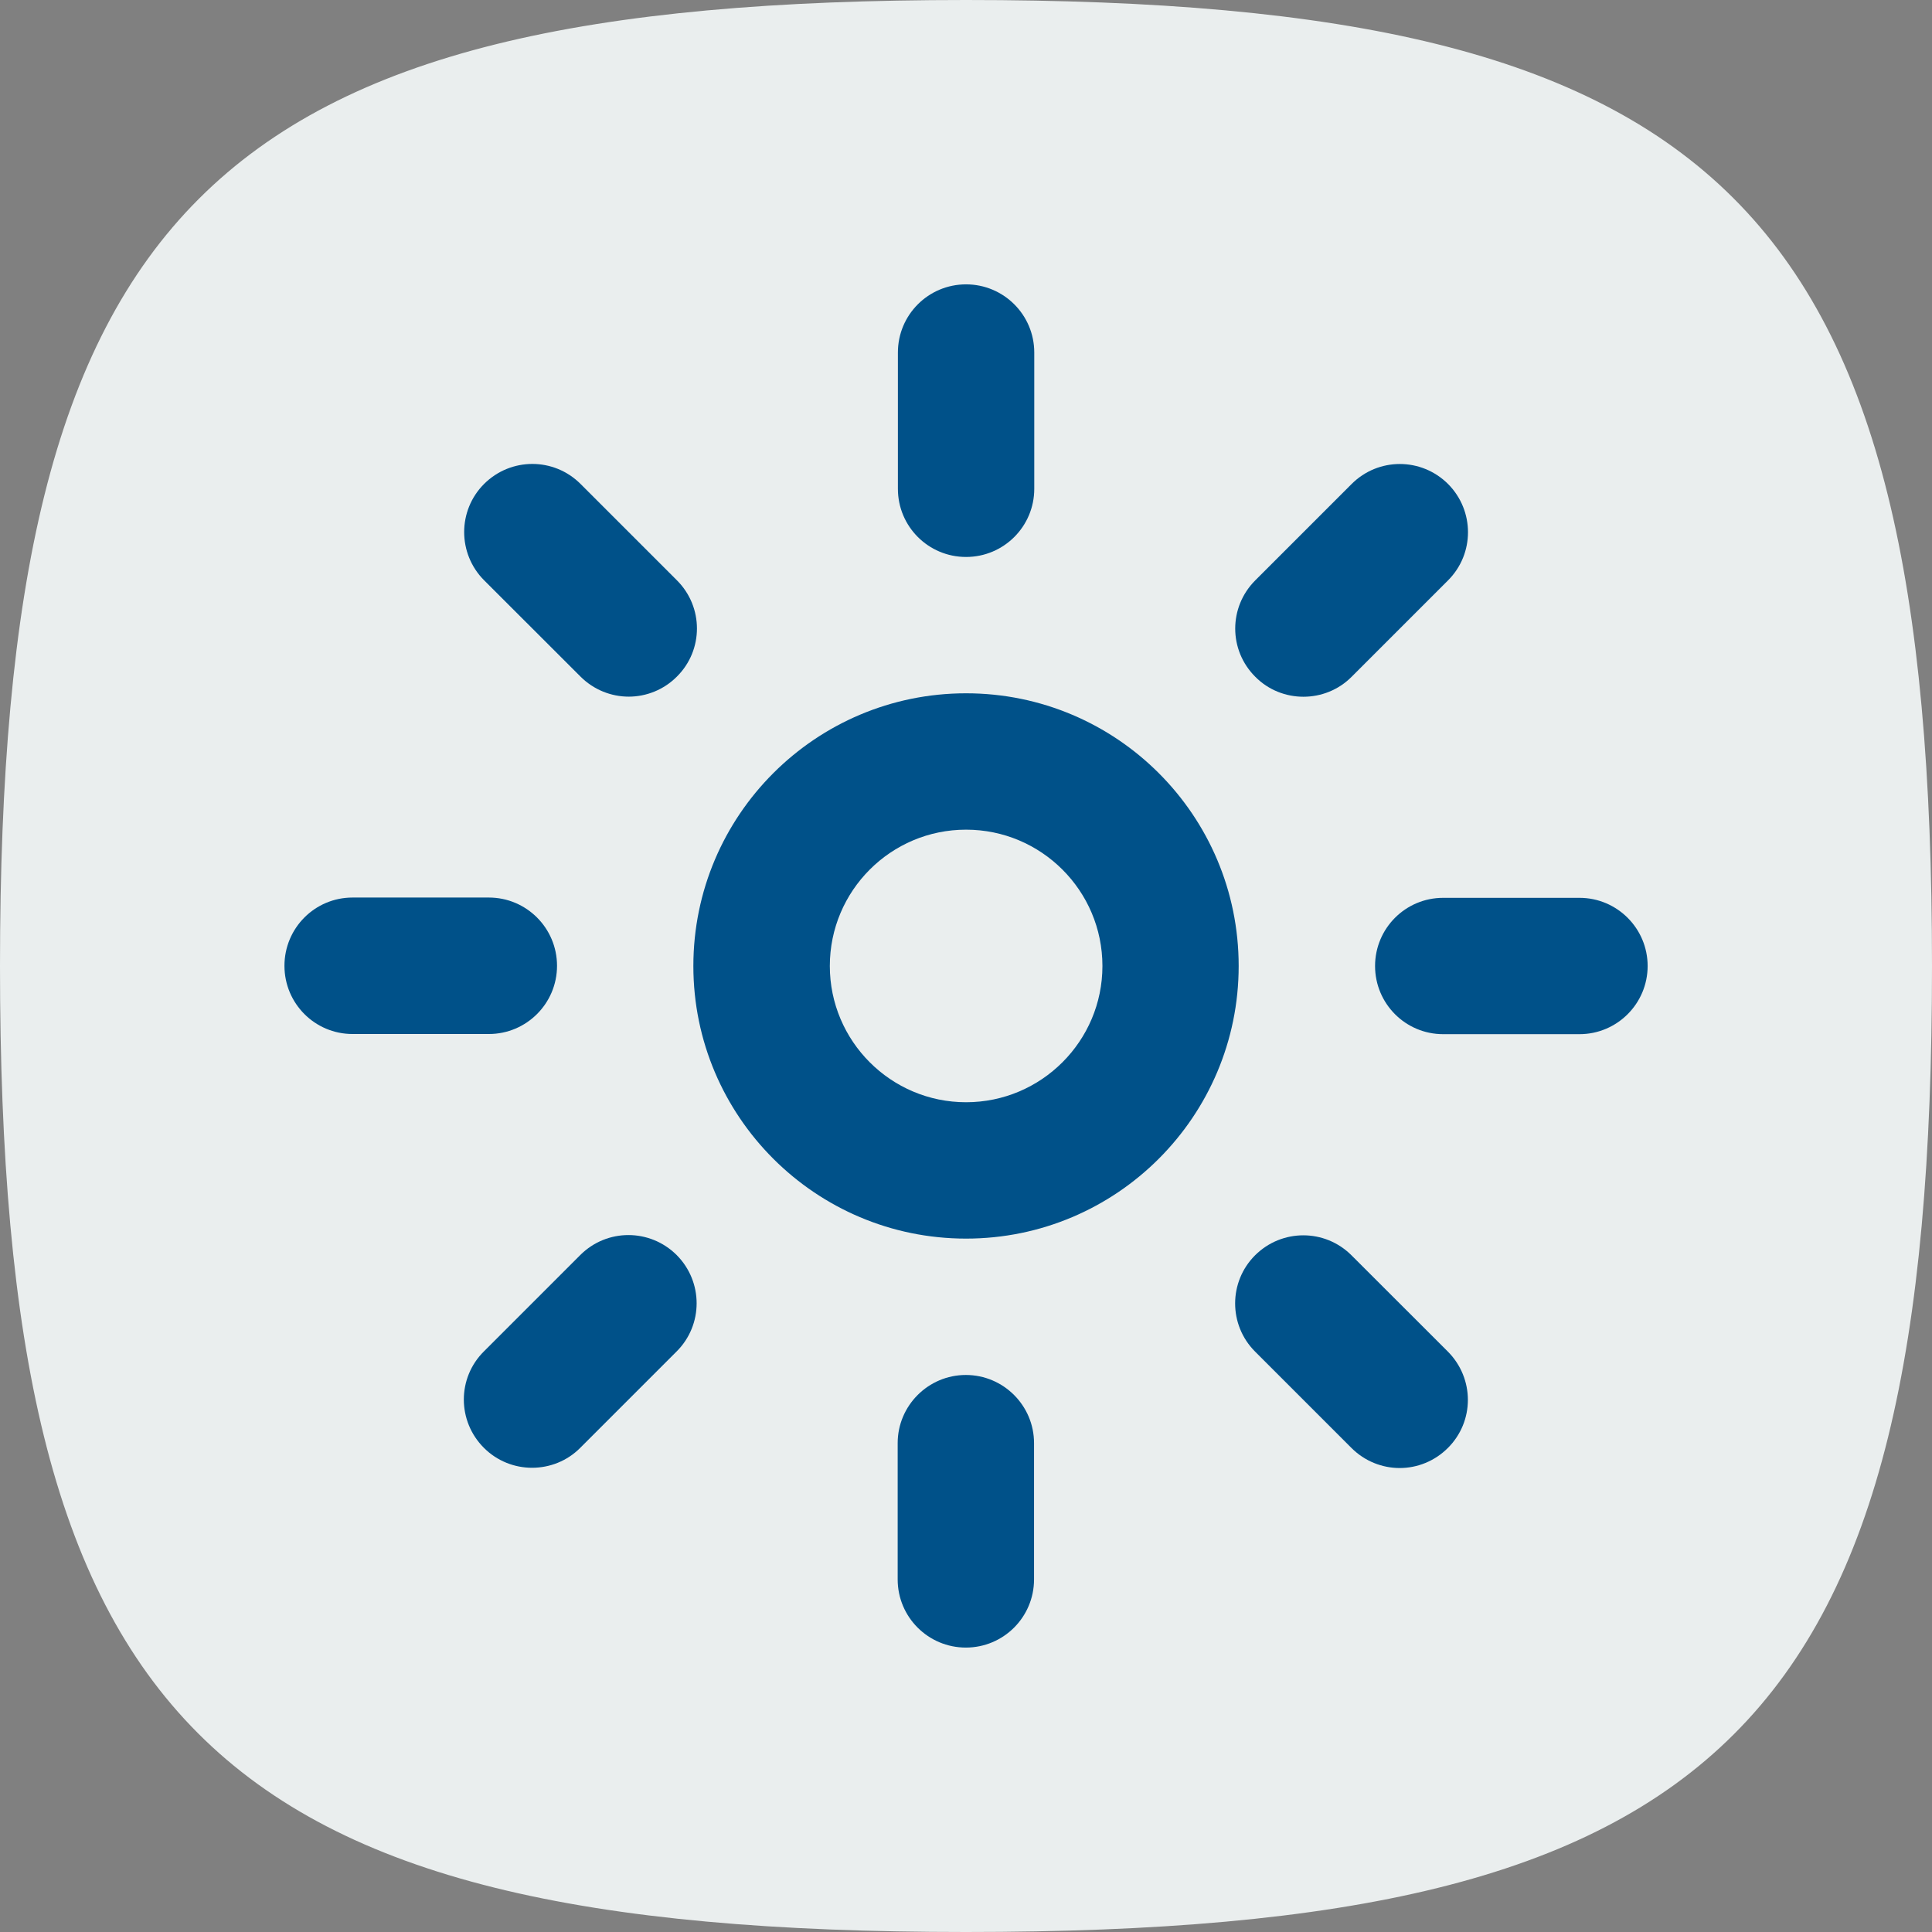
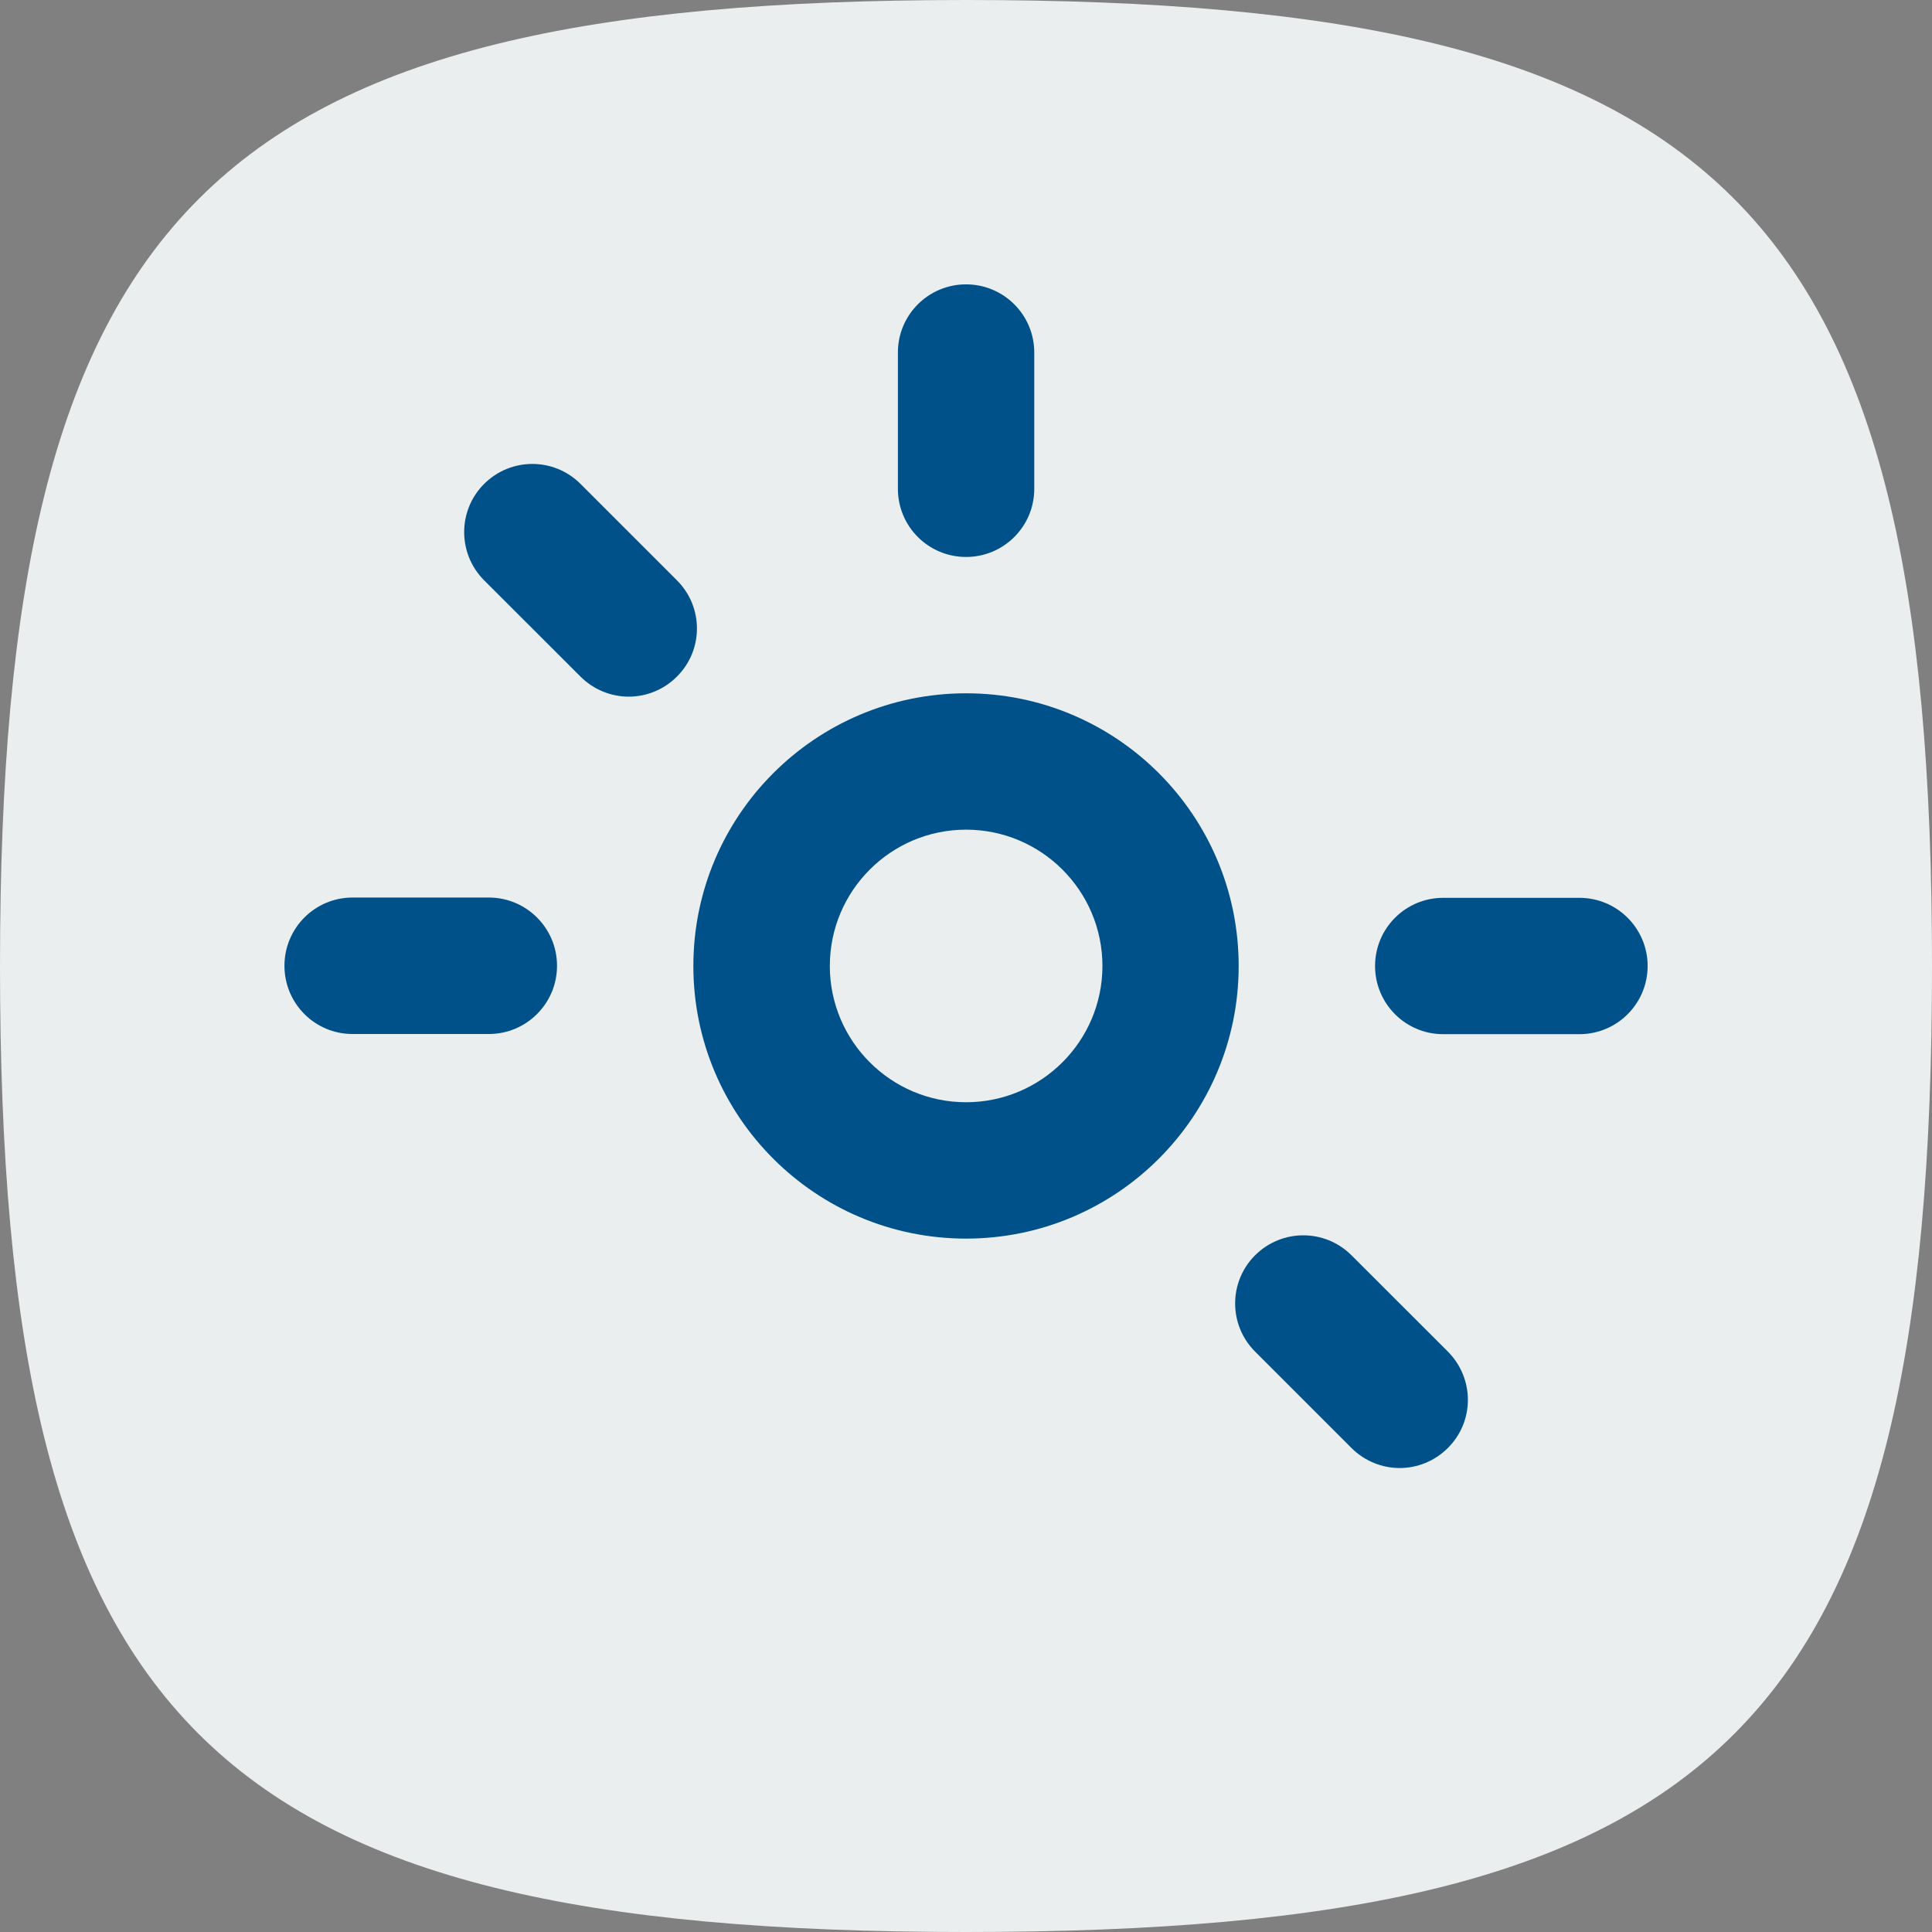
<svg xmlns="http://www.w3.org/2000/svg" version="1.1" id="Layer_1" x="0px" y="0px" width="60px" height="60px" viewBox="0 0 60 60" enable-background="new 0 0 60 60" xml:space="preserve">
  <rect x="0" y="0" width="60" height="60" fill="#808080" stroke="none" />
  <path fill="#EAEEEE" d="M30,0C6.469,0,0,6.466,0,30c0,23.534,6.391,30,30,30s30-6.394,30-30C60,6.388,53.531,0,30,0" />
  <path fill="#005189" d="M30.002,21.531c-4.674,0-8.469,3.792-8.469,8.469c0,4.672,3.794,8.466,8.469,8.466s8.466-3.794,8.466-8.466  C38.469,25.323,34.677,21.531,30.002,21.531 M30.002,25.766c2.336,0,4.235,1.896,4.235,4.234c0,2.331-1.898,4.231-4.235,4.231  c-2.336,0-4.231-1.9-4.231-4.231C25.771,27.662,27.667,25.766,30.002,25.766" />
  <path fill="#005189" d="M30.002,17.297c-1.169,0-2.117-0.945-2.117-2.117v-4.232c0-1.172,0.948-2.117,2.117-2.117  c1.167,0,2.118,0.945,2.118,2.117v4.232C32.12,16.352,31.169,17.297,30.002,17.297" />
-   <path fill="#005189" d="M40.479,21.638c-0.542,0-1.086-0.206-1.495-0.62c-0.831-0.828-0.831-2.164,0-2.995l2.992-2.992  c0.828-0.828,2.164-0.828,2.995,0c0.825,0.831,0.825,2.167,0,2.992l-2.995,2.995C41.565,21.432,41.021,21.638,40.479,21.638" />
  <path fill="#005189" d="M49.052,32.117h-4.234c-1.169,0-2.114-0.948-2.114-2.117c0-1.169,0.945-2.117,2.114-2.117h4.234  c1.167,0,2.117,0.948,2.117,2.117C51.169,31.169,50.219,32.117,49.052,32.117" />
  <path fill="#005189" d="M43.469,45.591c-0.542,0-1.086-0.211-1.497-0.622l-2.995-2.995c-0.825-0.825-0.825-2.164,0-2.989  c0.831-0.828,2.167-0.828,2.995,0l2.992,2.989c0.83,0.834,0.83,2.17,0,2.995C44.552,45.38,44.011,45.591,43.469,45.591" />
-   <path fill="#005189" d="M29.995,51.167c-1.167,0-2.117-0.945-2.117-2.117v-4.232c0-1.166,0.951-2.117,2.117-2.117  c1.169,0,2.118,0.951,2.118,2.117v4.232C32.112,50.222,31.164,51.167,29.995,51.167" />
-   <path fill="#005189" d="M16.523,45.583c-0.539,0-1.081-0.205-1.495-0.619c-0.831-0.831-0.831-2.17,0-2.995l2.992-2.992  c0.828-0.828,2.164-0.828,2.995,0c0.826,0.831,0.826,2.167,0,2.992l-2.995,2.995C17.609,45.378,17.065,45.583,16.523,45.583" />
  <path fill="#005189" d="M15.182,32.112h-4.234c-1.169,0-2.114-0.948-2.114-2.118c0-1.172,0.945-2.12,2.114-2.12h4.234  c1.167,0,2.117,0.948,2.117,2.12C17.299,31.164,16.349,32.112,15.182,32.112" />
  <path fill="#005189" d="M19.526,21.635c-0.542,0-1.086-0.211-1.497-0.622l-2.995-2.992c-0.825-0.828-0.825-2.167,0-2.992  c0.831-0.828,2.167-0.828,2.995,0l2.992,2.992c0.831,0.828,0.831,2.167,0,2.992C20.612,21.424,20.068,21.635,19.526,21.635" />
  <g>
</g>
  <g>
</g>
  <g>
</g>
  <g>
</g>
  <g>
</g>
  <g>
</g>
</svg>